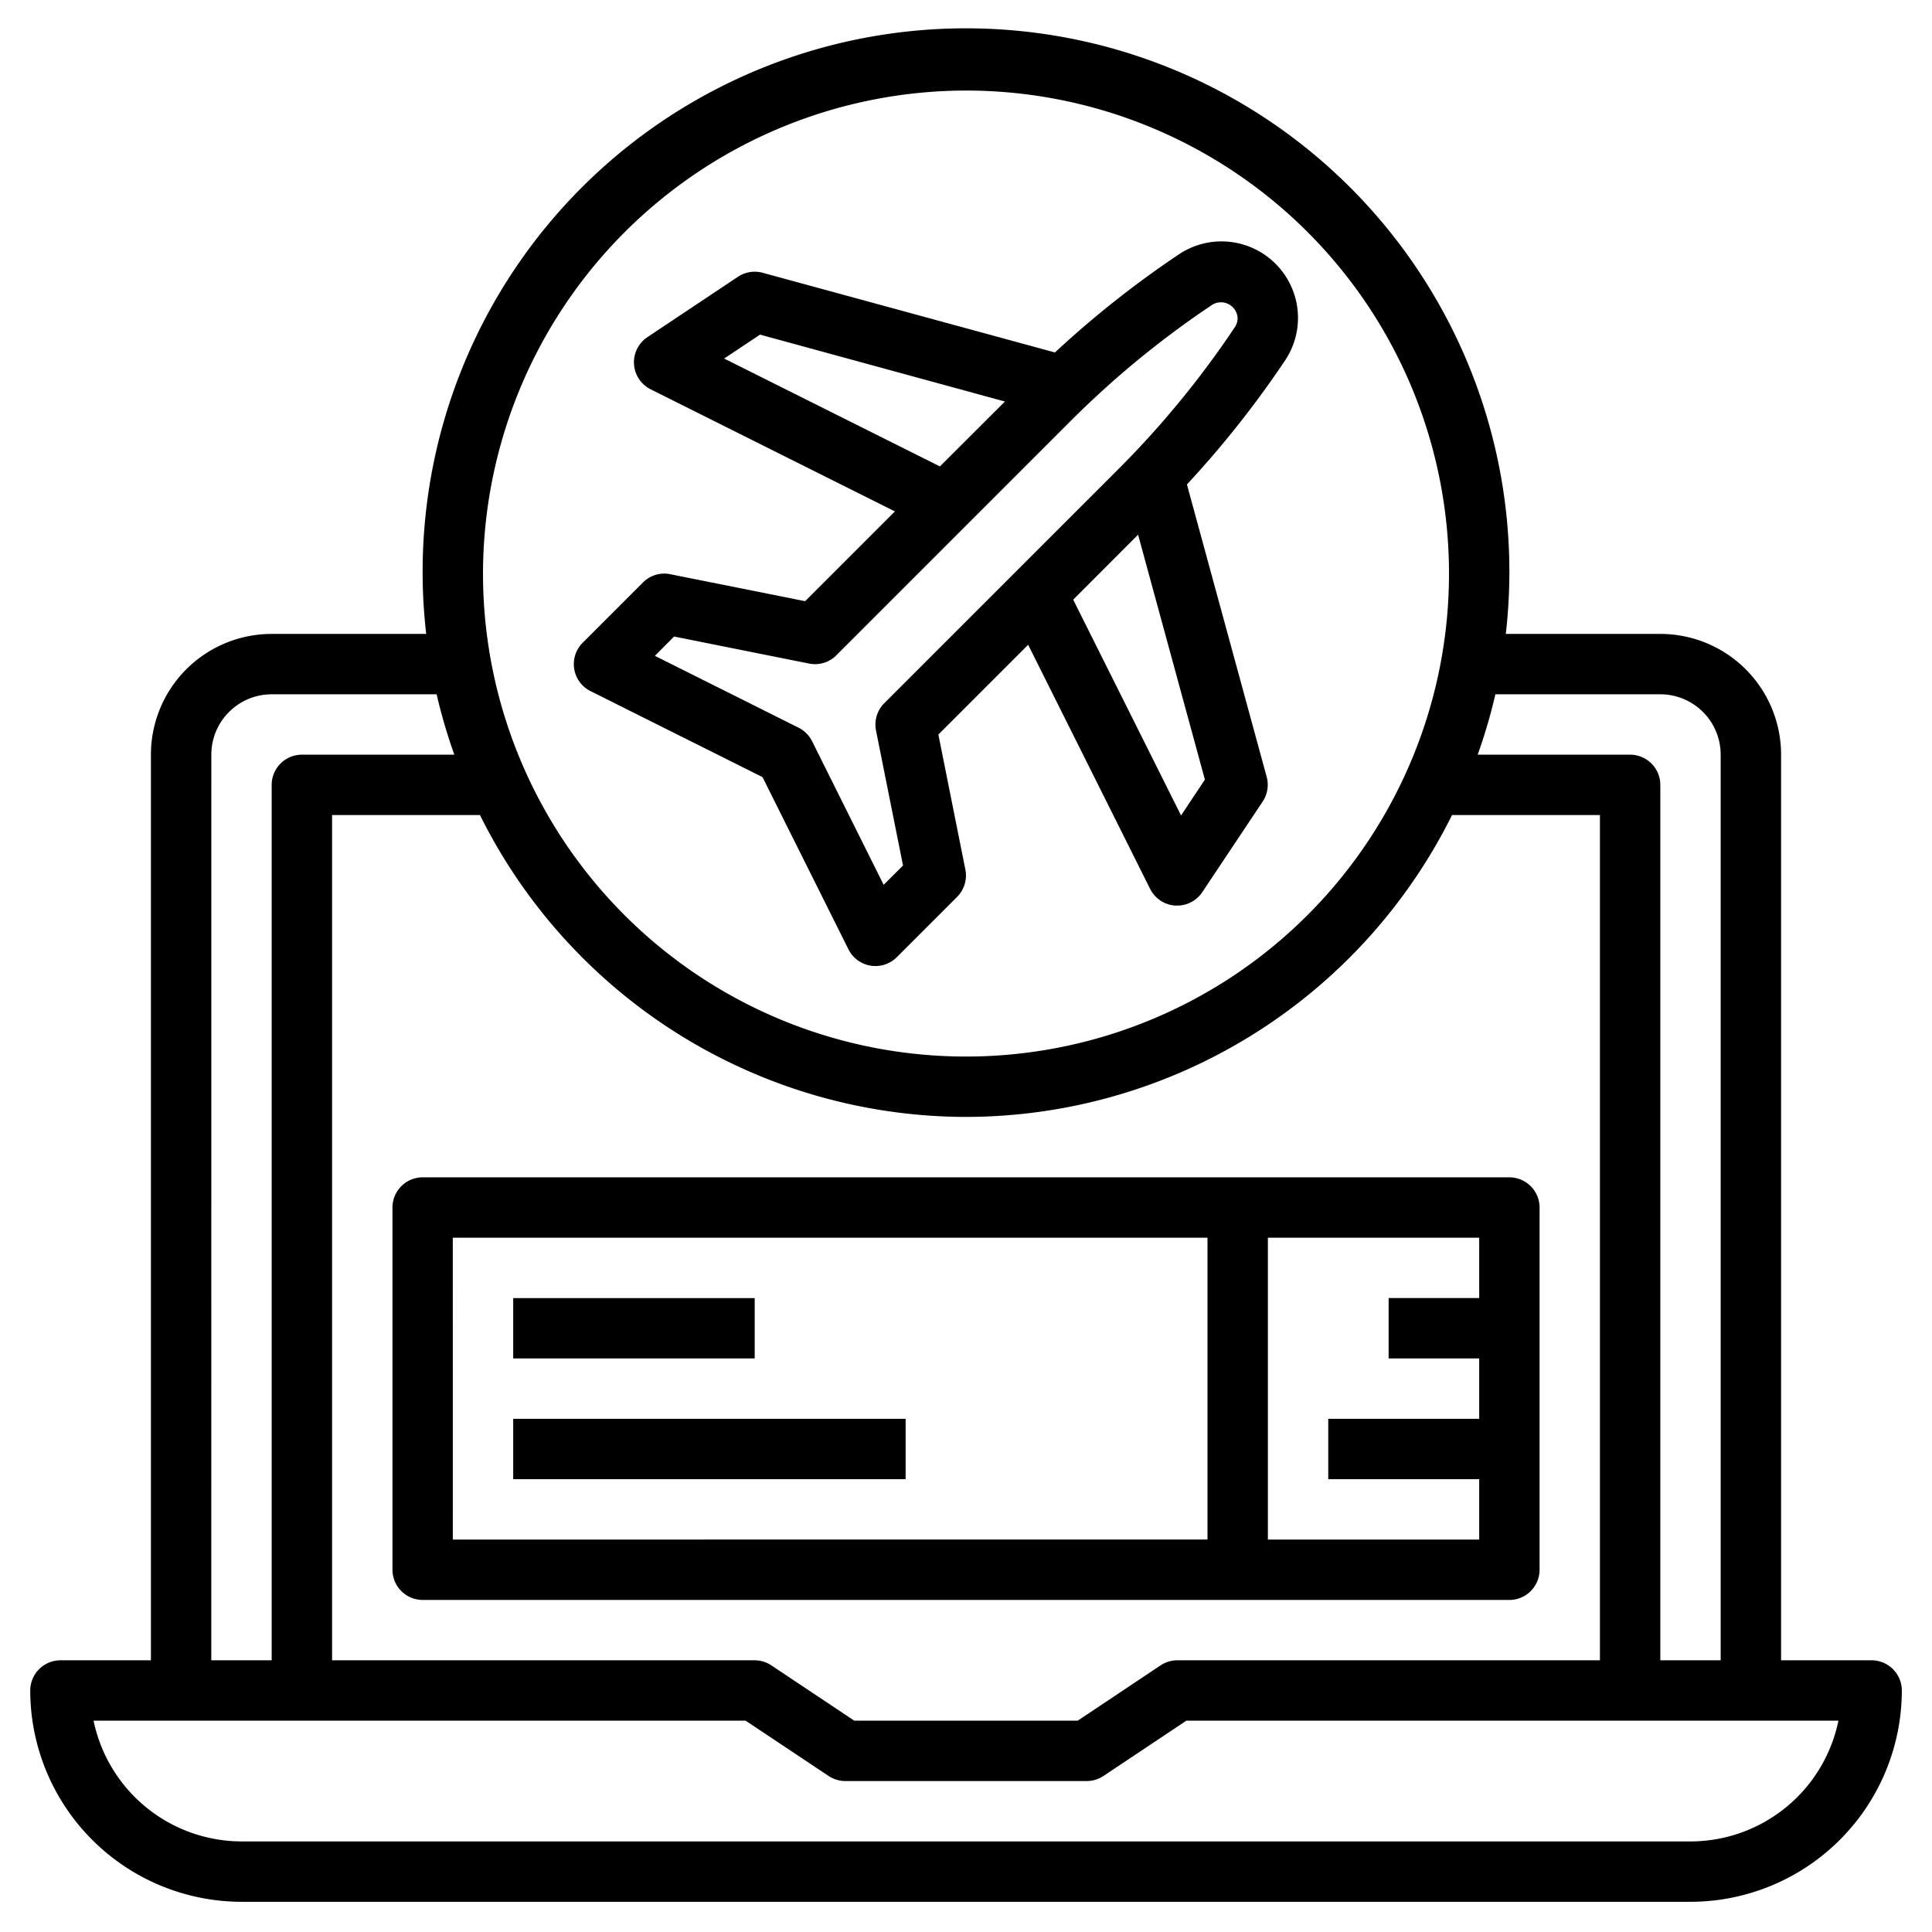
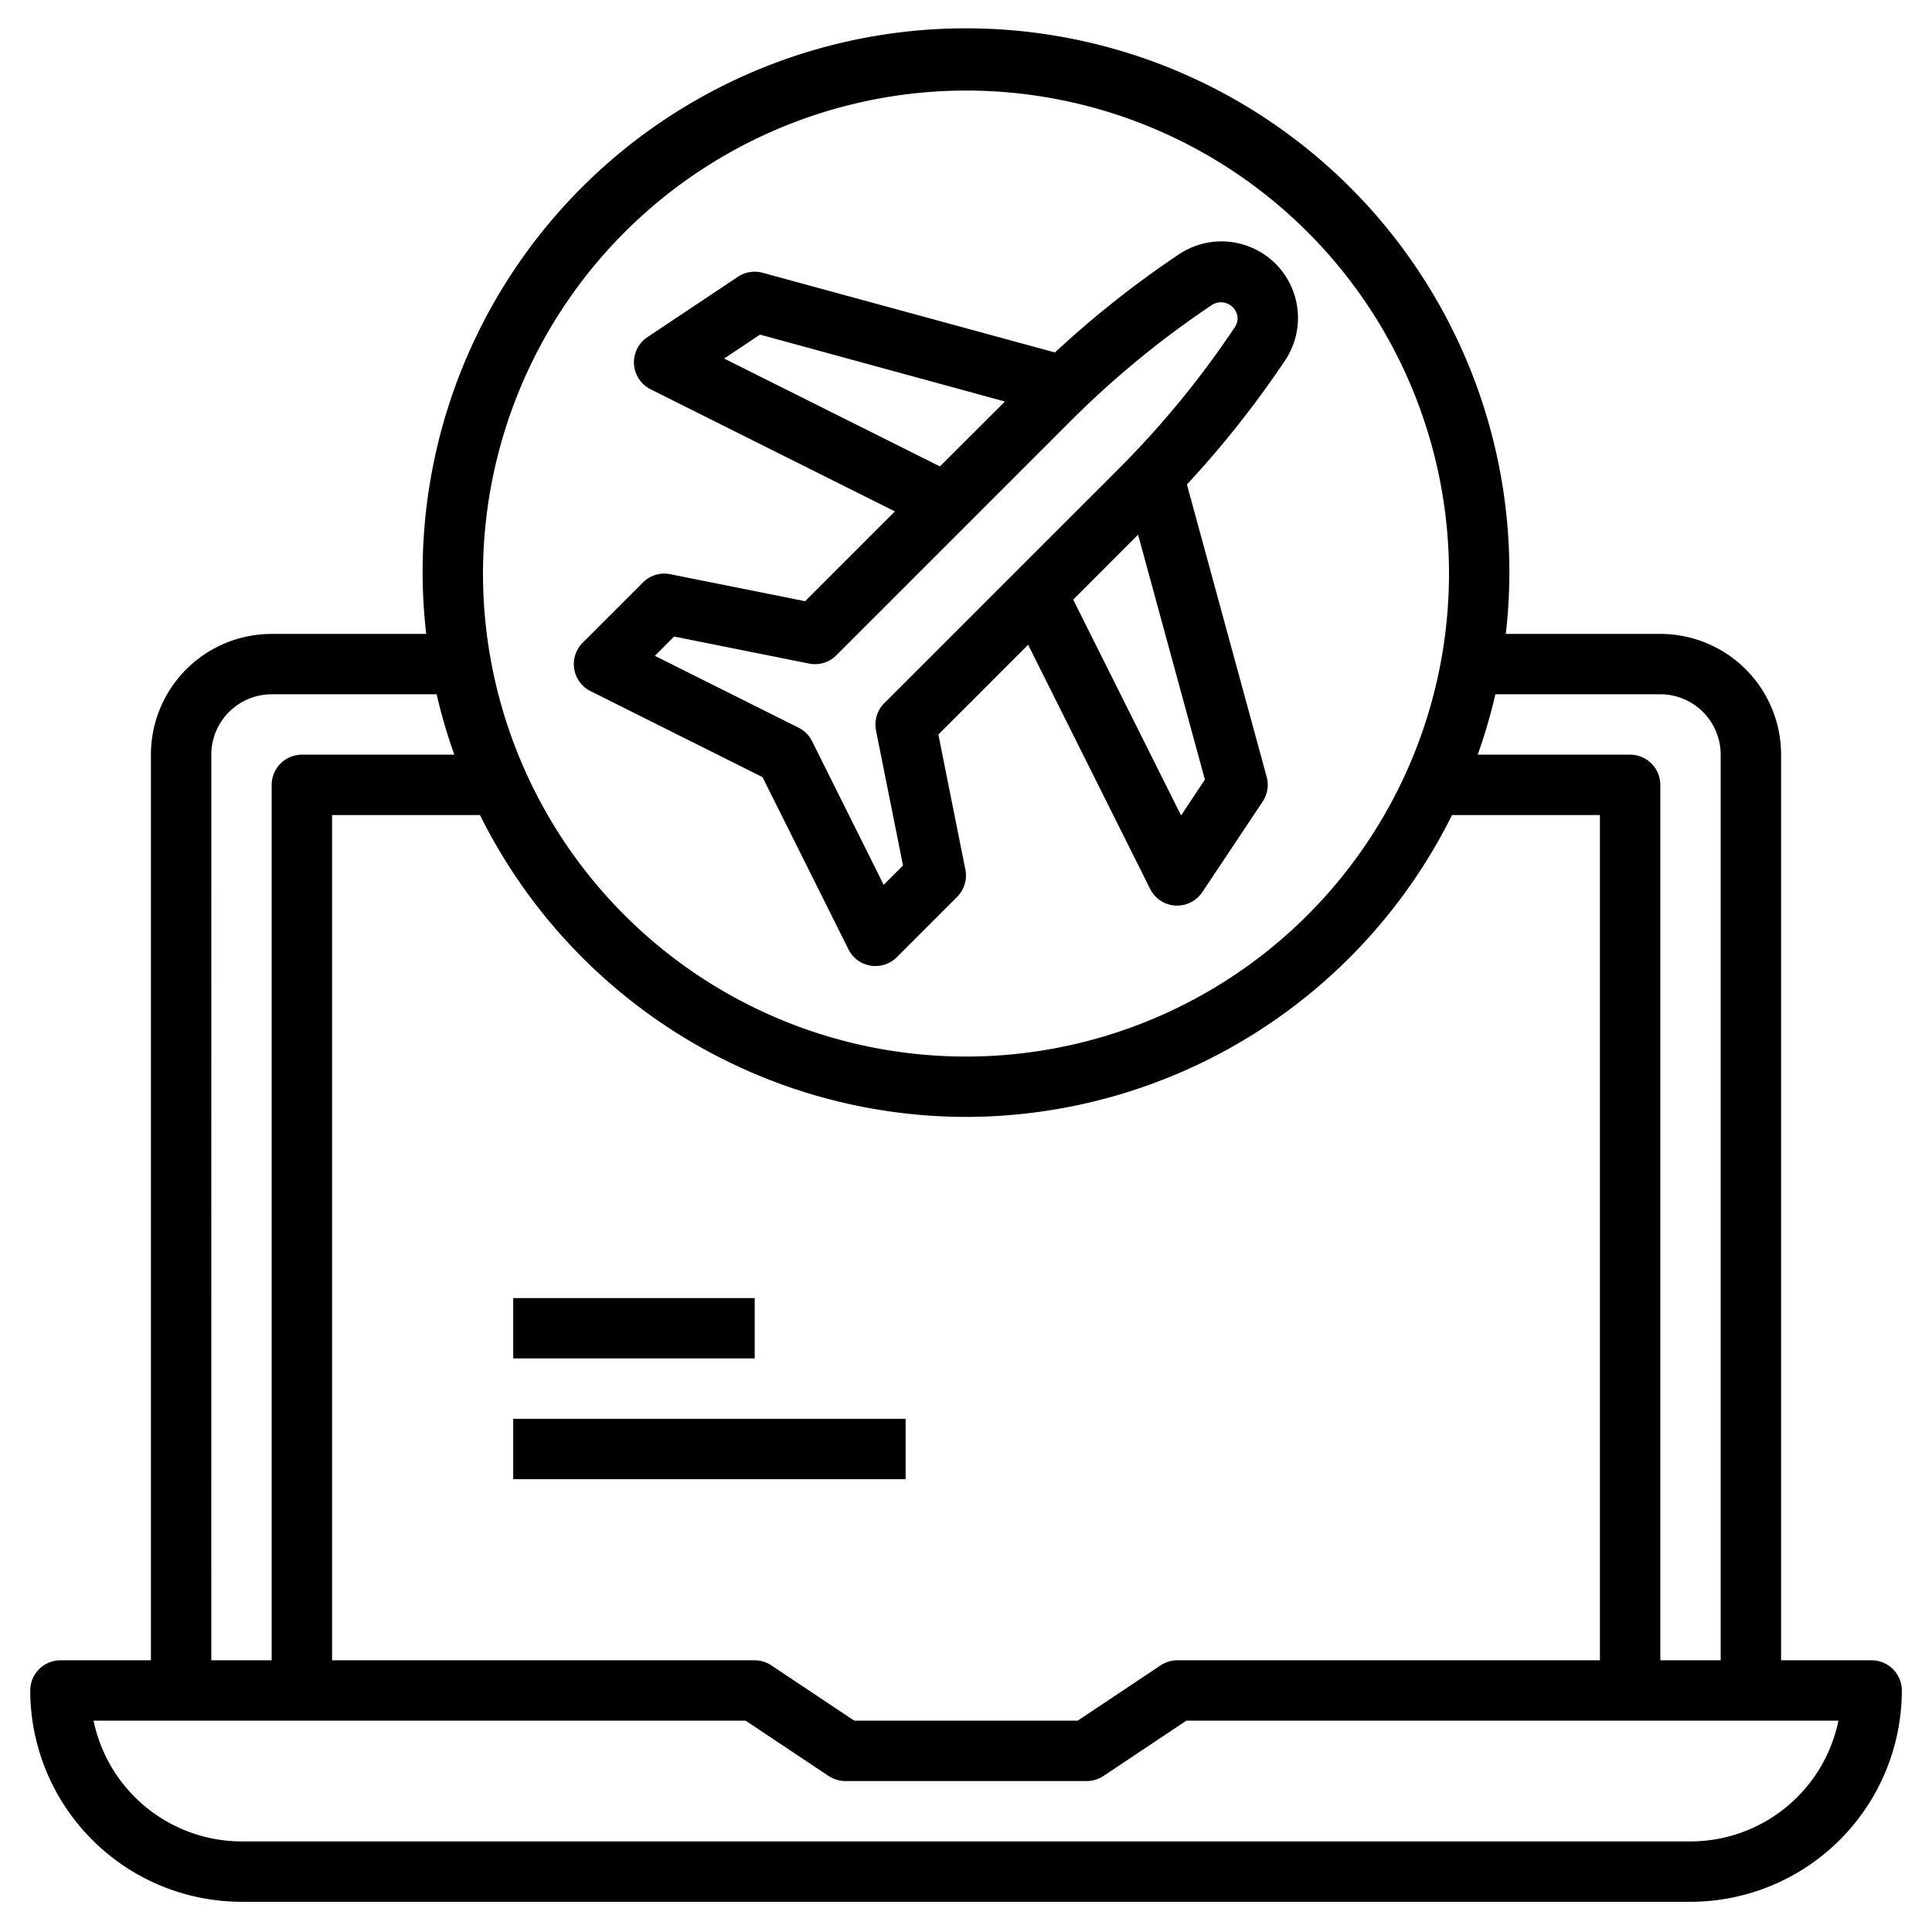
<svg xmlns="http://www.w3.org/2000/svg" width="60" height="60" fill="none">
  <g fill="#000" clip-path="url(#a)">
    <path d="M7.5 59.062h45a6.57 6.57 0 0 0 6.563-6.563.94.94 0 0 0-.938-.937h-2.812V23.437a3.75 3.75 0 0 0-3.75-3.75h-4.799a16.875 16.875 0 1 0-33.528 0H8.437a3.75 3.75 0 0 0-3.75 3.75v28.125H1.876a.94.94 0 0 0-.937.937A6.57 6.57 0 0 0 7.5 59.062m44.063-37.5a1.875 1.875 0 0 1 1.874 1.875v28.125h-1.874V24.374a.94.94 0 0 0-.938-.937h-4.734q.33-.922.549-1.875zM30 34.687a16.88 16.88 0 0 0 15.094-9.375h4.593v26.25H36.564a.94.94 0 0 0-.52.157l-2.574 1.718h-6.94l-2.576-1.718a.94.94 0 0 0-.517-.157H10.313v-26.25h4.593A16.88 16.88 0 0 0 30 34.687m0-31.875a15 15 0 1 1-15 15 15.02 15.02 0 0 1 15-15M6.563 23.437a1.875 1.875 0 0 1 1.875-1.875h5.122q.22.953.55 1.875H9.374a.94.94 0 0 0-.937.937v27.188H6.562zm16.593 30 2.577 1.717a.94.94 0 0 0 .517.158h7.5a.94.94 0 0 0 .52-.158l2.574-1.717h20.25a4.695 4.695 0 0 1-4.594 3.75h-45a4.704 4.704 0 0 1-4.594-3.75z" />
-     <path d="M13.125 49.688h33.75a.94.94 0 0 0 .938-.938V37.5a.94.94 0 0 0-.938-.937h-33.75a.94.94 0 0 0-.937.937v11.25a.94.94 0 0 0 .937.938m32.813-9.376h-2.813v1.876h2.813v1.874H41.25v1.876h4.688v1.874h-6.563v-9.374h6.563zm-31.876-1.874H37.5v9.374H14.063z" />
    <path d="M23.438 40.313h-7.5v1.874h7.5zm4.687 3.75H15.938v1.874h12.187zm-1.776-14.581a.937.937 0 0 0 1.502.244l1.875-1.875a.94.94 0 0 0 .255-.844l-.839-4.195 2.788-2.788 3.789 7.583a.94.94 0 0 0 .78.517h.059a.94.94 0 0 0 .78-.417l1.875-2.813a.94.94 0 0 0 .125-.767l-2.477-9.082a31 31 0 0 0 3.048-3.851 2.376 2.376 0 0 0-3.296-3.296 31 31 0 0 0-3.851 3.048l-9.078-2.475a.94.94 0 0 0-.767.125l-2.812 1.875a.938.938 0 0 0 .101 1.619l7.586 3.793-2.788 2.788-4.191-.839a.93.93 0 0 0-.844.256l-1.875 1.875a.938.938 0 0 0 .244 1.5l5.343 2.672zm10.33-4.157-3.35-6.702 2.015-2.018 2.075 7.606zm-14.19-14.19 1.114-.743 7.606 2.078-2.019 2.015zm-1.555 8.633 4.195.84a.93.93 0 0 0 .844-.257l7.293-7.293a29 29 0 0 1 4.389-3.598.518.518 0 0 1 .78.417c0 .1-.029.198-.085.282a29 29 0 0 1-3.598 4.39L27.46 21.84a.94.94 0 0 0-.255.844l.839 4.195-.601.6-2.223-4.46a.94.94 0 0 0-.42-.42l-4.462-2.231z" />
  </g>
  <defs>
    <clipPath id="a">
      <path fill="#fff" d="M0 0h60v60H0z" />
    </clipPath>
  </defs>
</svg>